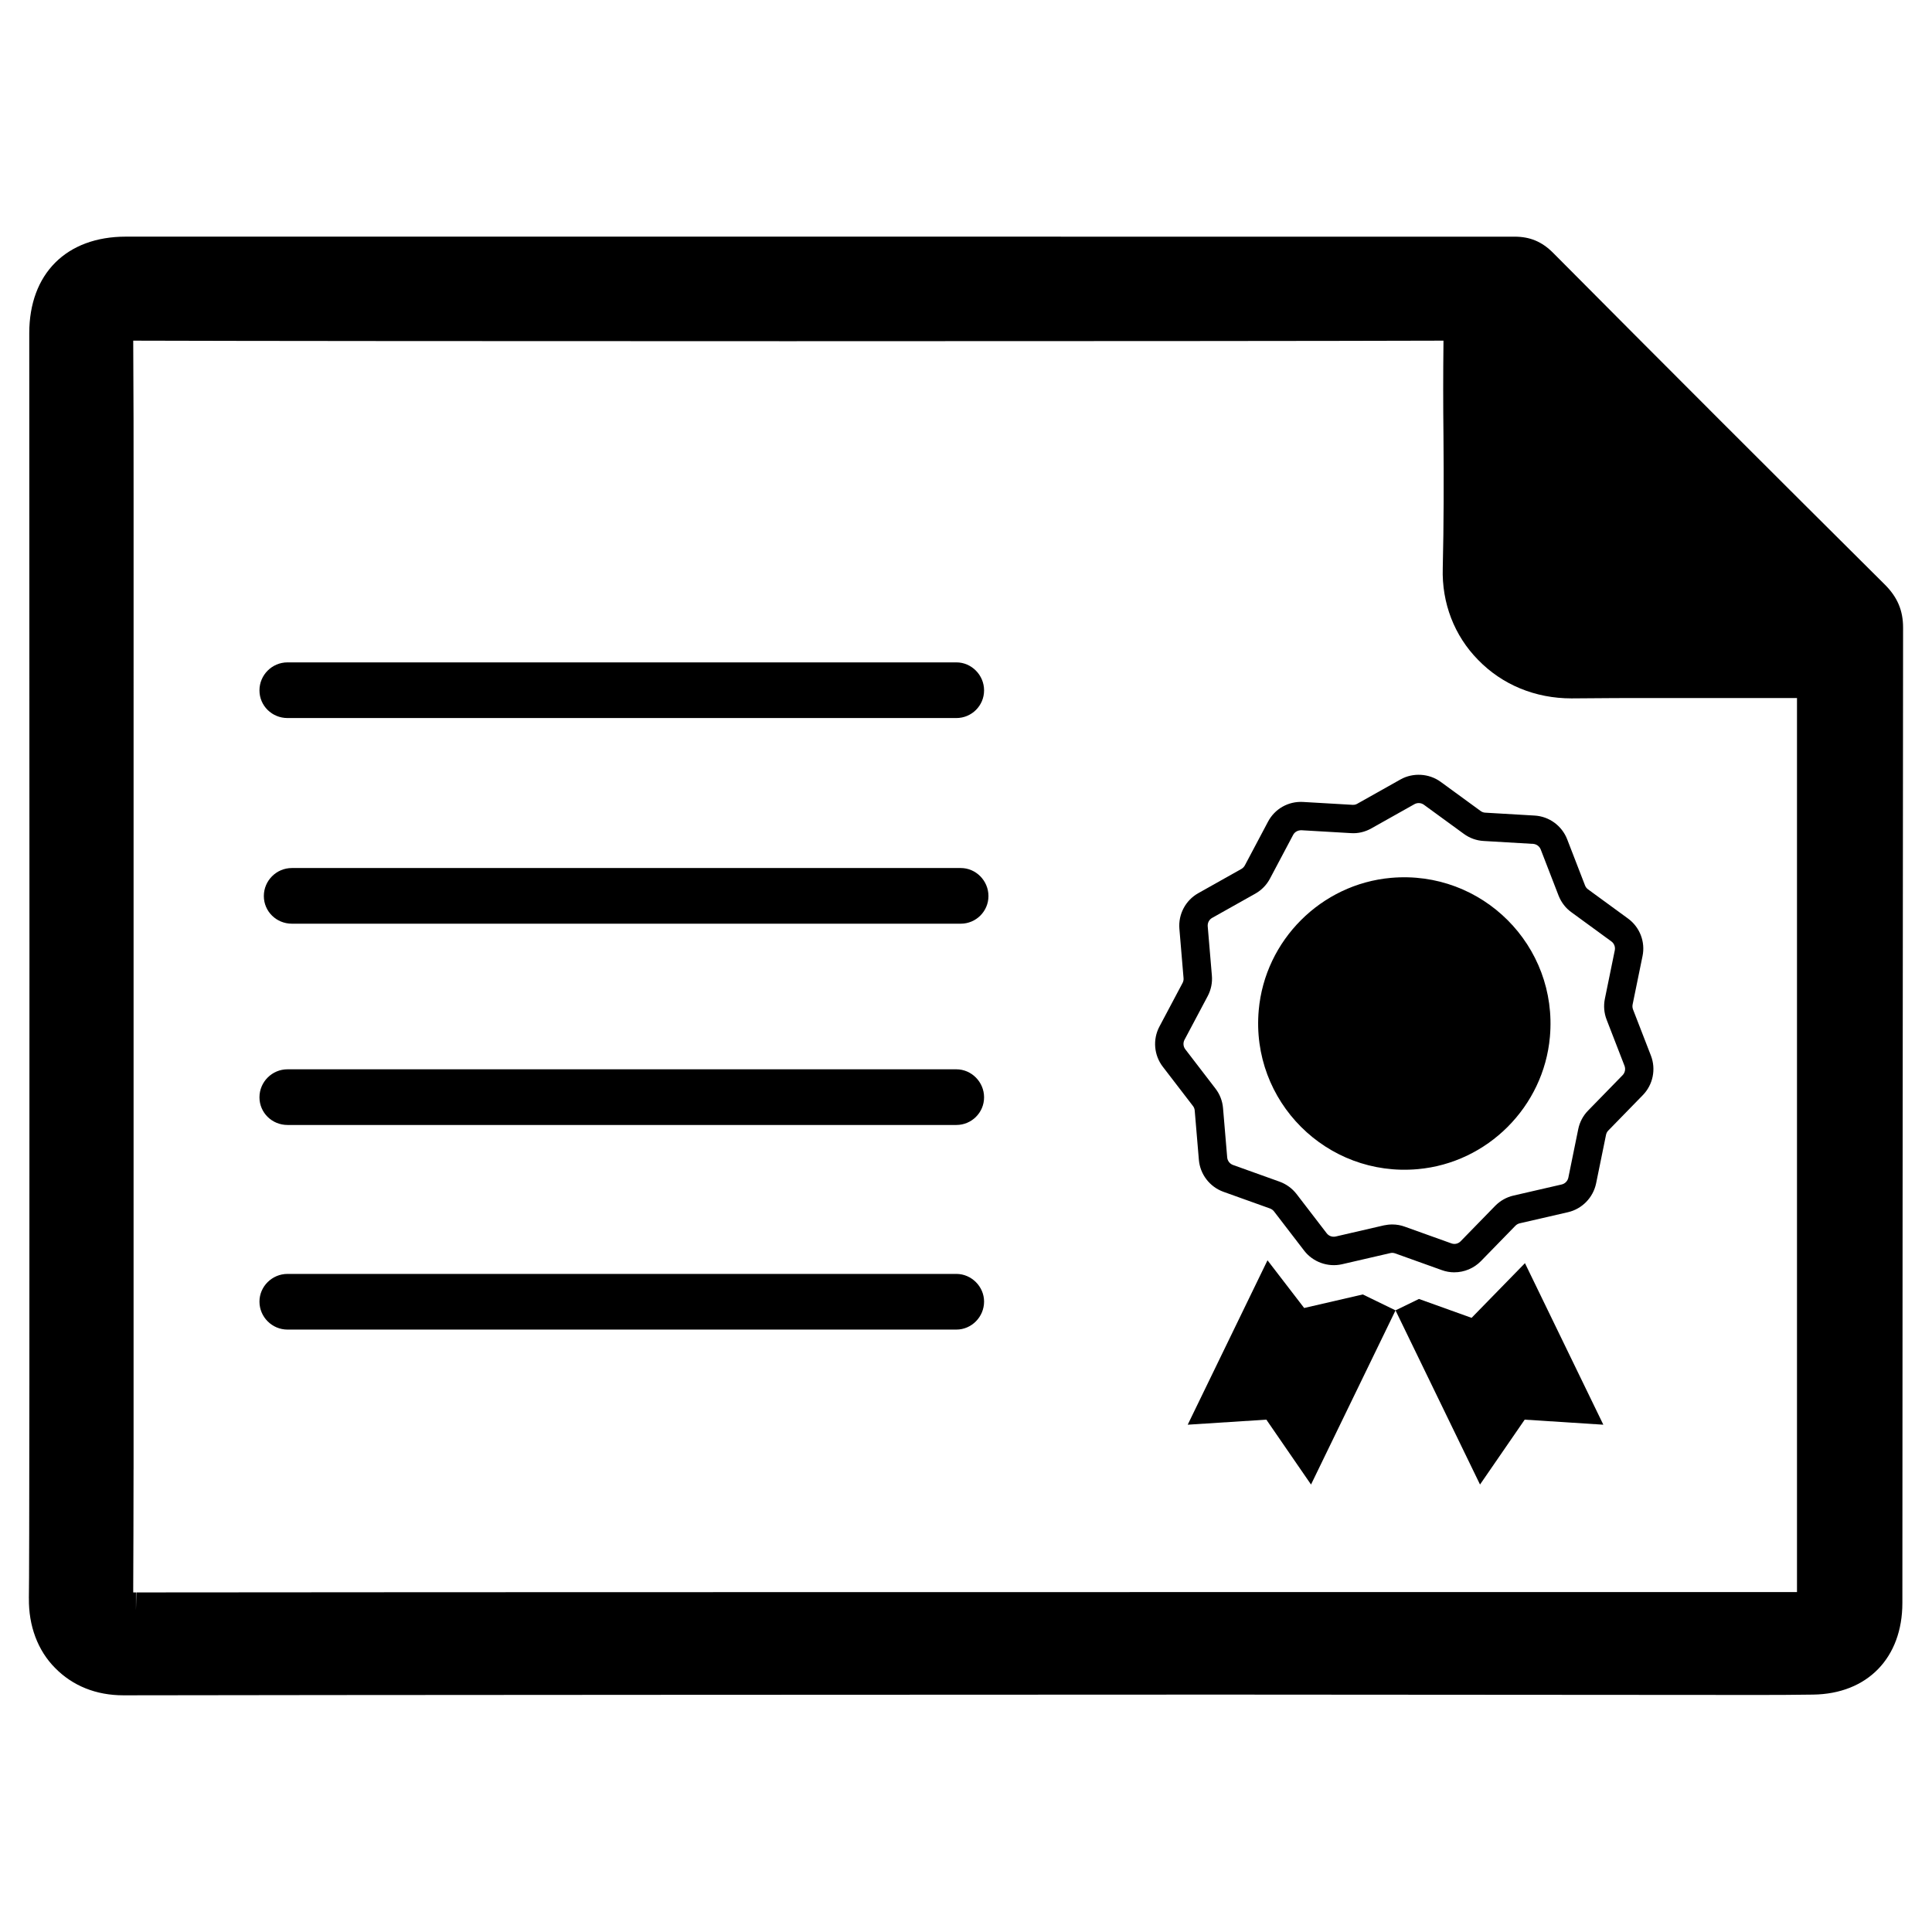
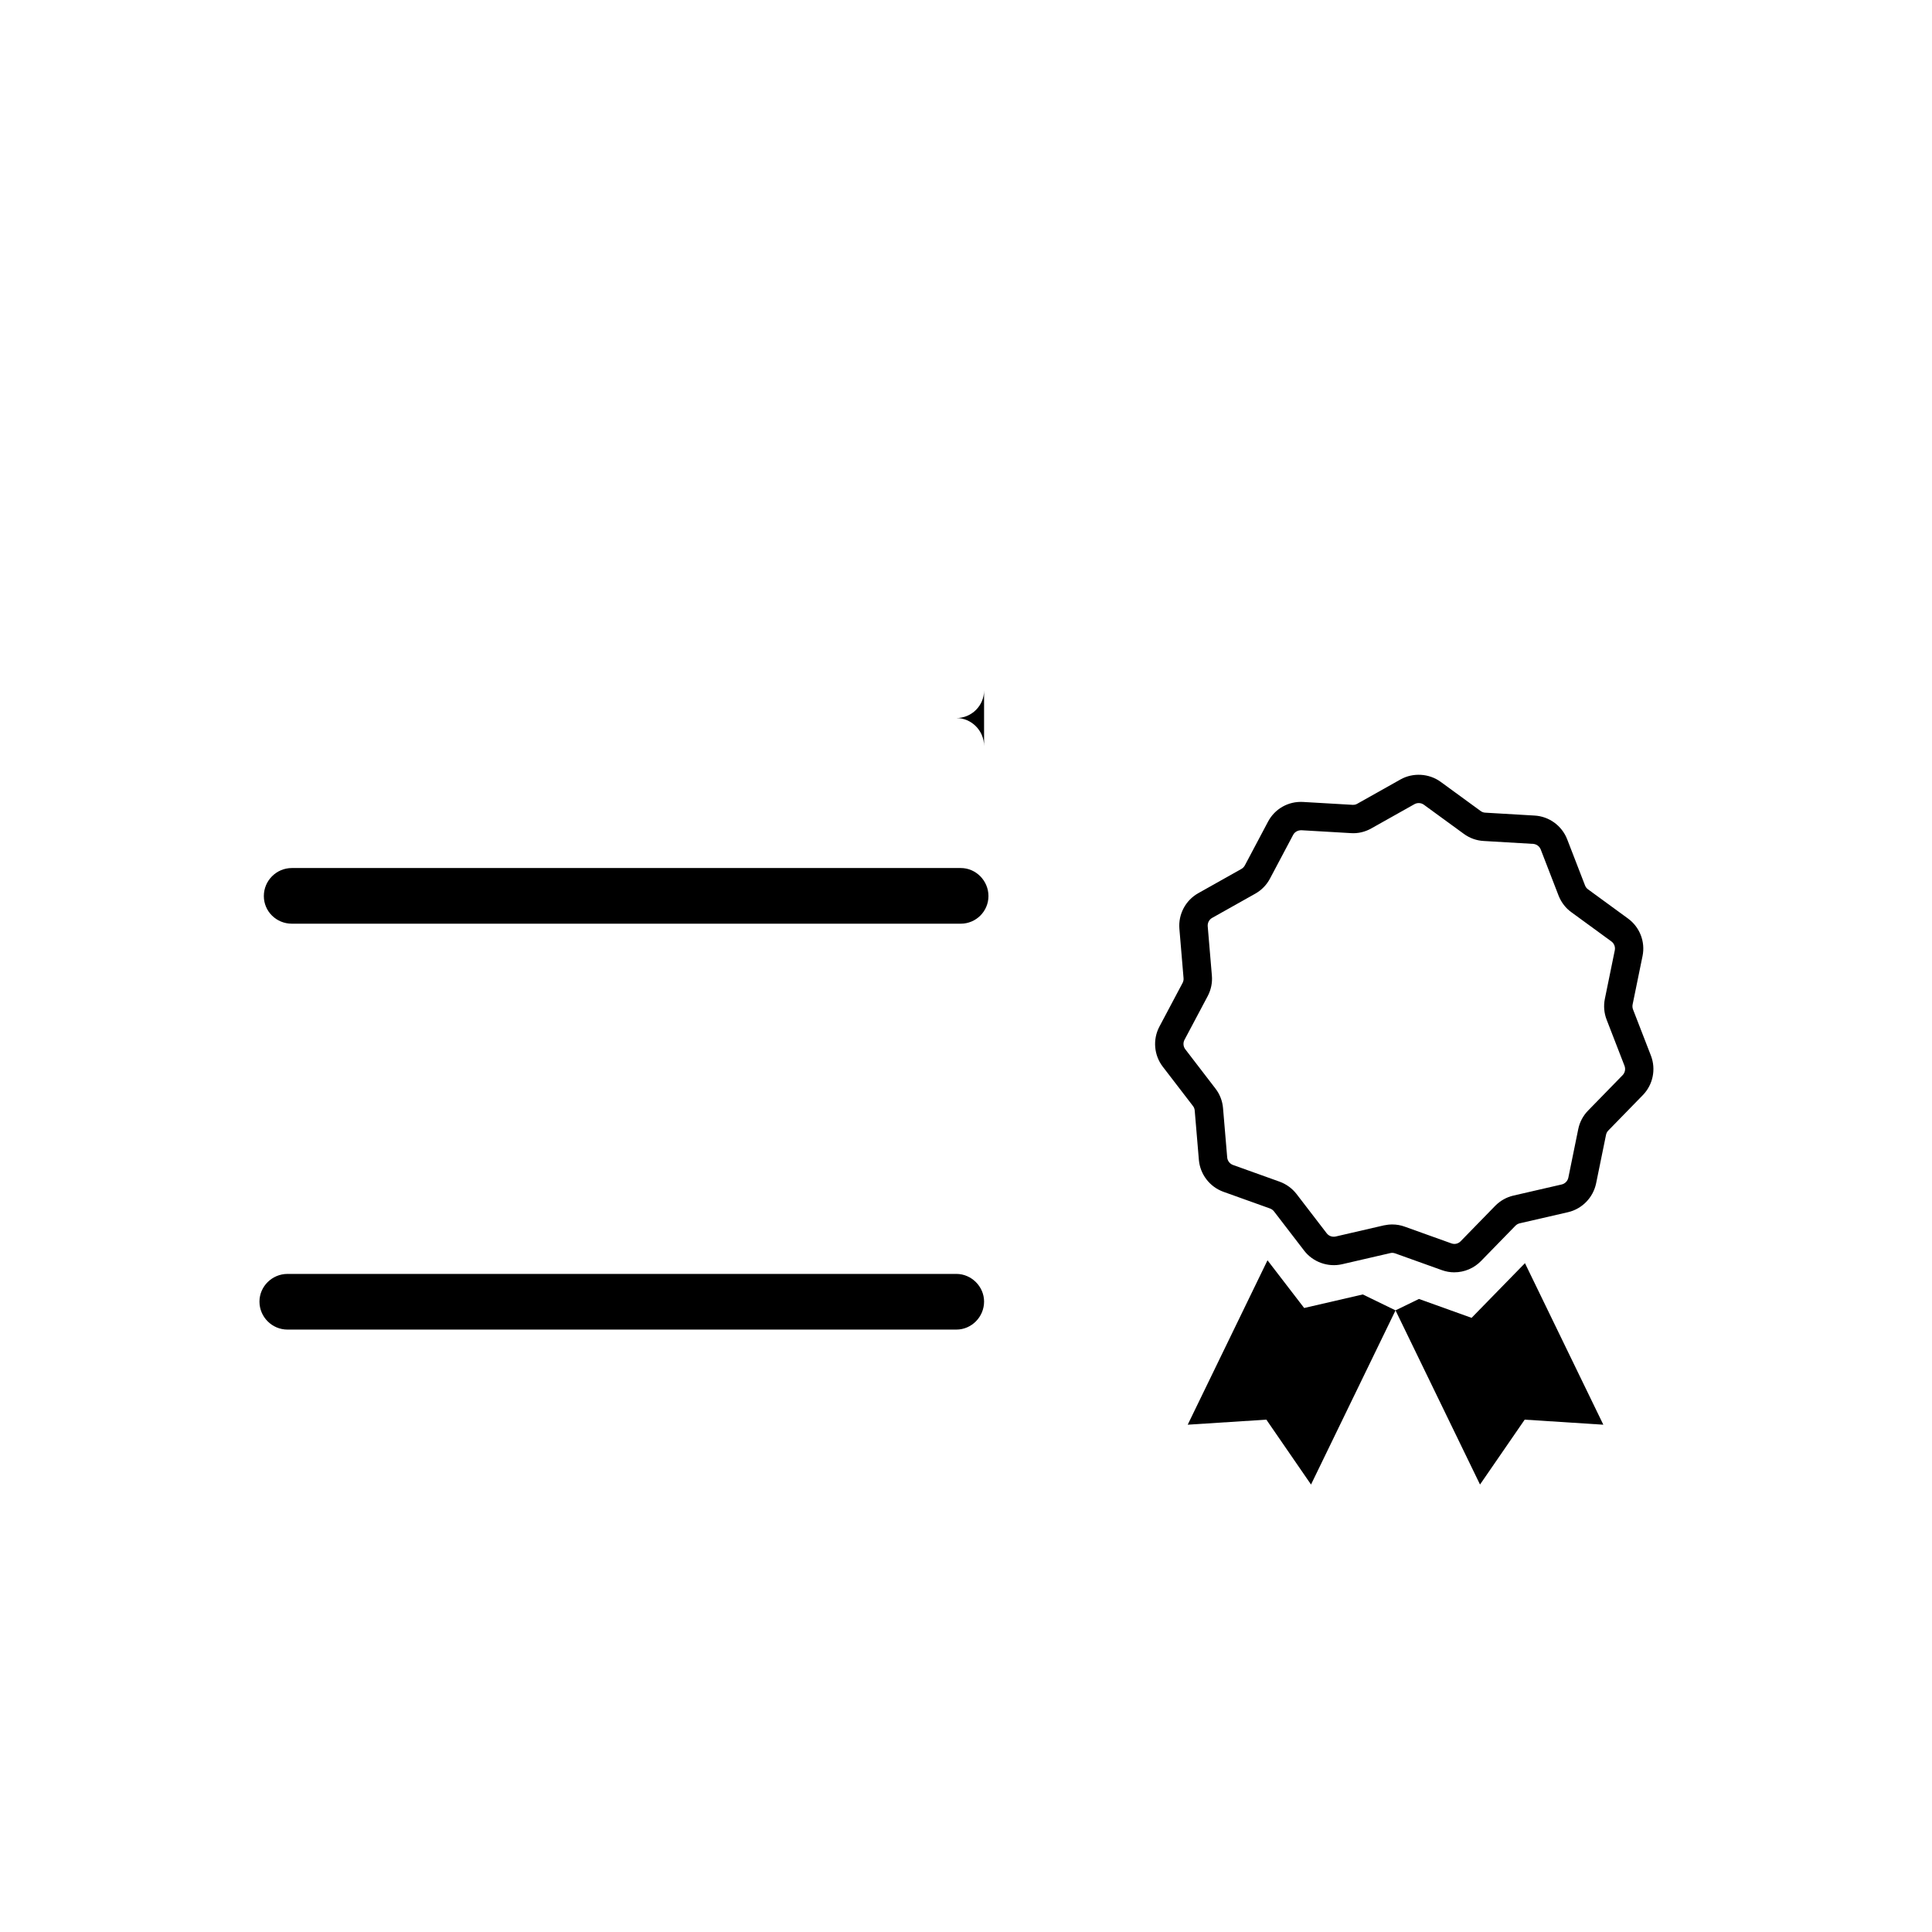
<svg xmlns="http://www.w3.org/2000/svg" fill="#000000" width="800px" height="800px" version="1.1" viewBox="144 144 512 512">
  <g>
-     <path d="m151.66 567.58c-0.094 7.234 2.32 13.824 6.957 18.461 4.637 4.731 10.855 7.234 18.09 7.234 35.25-0.094 255.94-0.188 291.01-0.188l140.82 0.094c5.289 0 10.57 0 15.957-0.094 14.383-0.188 23.656-9.738 23.656-24.301 0 0 0.094-195.27 0.188-258.45 0-4.543-1.488-8.07-4.824-11.406-29.41-29.223-58.727-58.535-87.945-87.945-2.969-2.969-6.125-4.266-10.203-4.266l-368.01-0.008c-15.77 0-25.602 9.832-25.602 25.602-0.008 0.008 0.18 325.25-0.102 335.26zm27.645-2.684c0.047-8.793 0.07-19.469 0.086-31.465l0.008 0.016v-25.031-9.754l0.004-222.55c0-13.633 0-27.457-0.094-41.188v-0.645h0.559c53.531 0.188 292.4 0.188 345.83 0h0.836v0.645c-0.094 8.164-0.094 16.328 0 24.488 0.094 11.691 0.094 23.465-0.188 35.156-0.277 9.273 3.062 17.902 9.367 24.309 6.398 6.59 15.121 10.203 24.766 10.203 7.973-0.094 15.492-0.094 23.098-0.094h36.645v236.93h-0.094-58.727c-65.211 0-316.05 0-381.27 0.094l-0.094 4.731v-4.731h-0.73z" />
-     <path d="m404.79 326.96c0 4.086-3.336 7.328-7.328 7.328h-177.28c-4.086 0-7.422-3.242-7.422-7.328 0-4.086 3.336-7.422 7.422-7.422h177.28c3.981 0 7.328 3.336 7.328 7.422z" />
-     <path d="m404.79 434.8c0 4.086-3.336 7.328-7.328 7.328h-177.28c-4.086 0-7.422-3.242-7.422-7.328 0-4.086 3.336-7.422 7.422-7.422h177.28c3.981 0 7.328 3.344 7.328 7.422z" />
+     <path d="m404.79 326.96c0 4.086-3.336 7.328-7.328 7.328h-177.28h177.28c3.981 0 7.328 3.336 7.328 7.422z" />
    <path d="m405.95 381.46c0 4.086-3.336 7.328-7.328 7.328h-177.28c-4.086 0-7.422-3.242-7.422-7.328 0-4.086 3.336-7.422 7.422-7.422h177.28c3.992-0.004 7.328 3.344 7.328 7.422z" />
    <path d="m404.79 488.93c0 4.086-3.336 7.422-7.328 7.422h-177.28c-4.086 0-7.422-3.336-7.422-7.422 0-3.992 3.336-7.328 7.422-7.328h177.28c3.981 0 7.328 3.344 7.328 7.328z" />
    <path d="m529.43 481.18c-1.141 0-2.266-0.195-3.344-0.59l-12.344-4.426c-0.441-0.156-0.883-0.188-1.316-0.078l-12.777 2.953c-3.754 0.859-7.738-0.605-10.035-3.606l-7.988-10.398c-0.27-0.348-0.645-0.621-1.086-0.781l-12.328-4.418c-3.621-1.309-6.164-4.621-6.496-8.445l-1.102-13.082c-0.031-0.441-0.195-0.867-0.457-1.195l-8.004-10.422c-2.34-3.047-2.699-7.211-0.906-10.613l6.156-11.602c0.203-0.387 0.293-0.836 0.25-1.266l-1.102-13.09c-0.316-3.84 1.645-7.535 5-9.414l11.438-6.43c0.379-0.219 0.699-0.543 0.914-0.945l6.141-11.586c1.801-3.402 5.375-5.441 9.289-5.219l13.09 0.762c0.559 0.031 0.938-0.094 1.281-0.293l11.438-6.43c3.297-1.859 7.574-1.613 10.637 0.621l10.605 7.738c0.363 0.27 0.781 0.418 1.211 0.441l13.113 0.77c3.824 0.219 7.203 2.684 8.605 6.266l4.738 12.25c0.164 0.418 0.434 0.77 0.77 1.016l10.629 7.762c3.117 2.273 4.621 6.18 3.84 9.941l-2.629 12.84c-0.086 0.434-0.047 0.898 0.109 1.309l4.746 12.242c1.387 3.606 0.543 7.699-2.141 10.453l-9.156 9.391c-0.316 0.316-0.52 0.715-0.605 1.148l-2.629 12.863c-0.789 3.769-3.707 6.762-7.438 7.629l-12.793 2.945c-0.434 0.102-0.836 0.324-1.156 0.652l-9.141 9.375c-1.824 1.867-4.391 2.961-7.027 2.961zm-16.469-12.684c1.141 0 2.266 0.195 3.336 0.59l12.344 4.426c0.891 0.324 1.812 0.078 2.441-0.559l9.164-9.398c1.348-1.363 3.016-2.297 4.84-2.715l12.785-2.945c0.883-0.203 1.574-0.922 1.762-1.82l2.621-12.848c0.379-1.852 1.273-3.551 2.598-4.902l9.156-9.391c0.637-0.652 0.836-1.621 0.504-2.481l-4.738-12.227c-0.684-1.762-0.844-3.676-0.465-5.535l2.629-12.855c0.18-0.898-0.172-1.812-0.906-2.348l-10.598-7.738c-1.504-1.07-2.676-2.598-3.387-4.383l-4.738-12.25c-0.332-0.844-1.125-1.426-2.031-1.48l-13.105-0.77c-1.883-0.102-3.691-0.754-5.227-1.875l-10.605-7.731c-0.723-0.527-1.723-0.582-2.504-0.141l-11.445 6.43c-1.652 0.93-3.551 1.379-5.434 1.234l-13.066-0.762h-0.008c-1 0-1.785 0.473-2.188 1.234l-6.141 11.586c-0.883 1.668-2.219 3.039-3.856 3.969l-11.461 6.438c-0.797 0.441-1.25 1.316-1.18 2.219l1.102 13.066c0.164 1.859-0.211 3.738-1.094 5.422l-6.164 11.609c-0.418 0.797-0.34 1.785 0.219 2.512l7.988 10.406c1.148 1.48 1.852 3.281 2.008 5.188l1.102 13.059c0.078 0.906 0.684 1.691 1.543 2l12.344 4.426c1.785 0.652 3.328 1.777 4.481 3.258l8.004 10.422c0.543 0.715 1.48 1.055 2.379 0.852l12.777-2.953c0.734-0.152 1.477-0.238 2.215-0.238z" />
-     <path d="m512.64 376.64c-18.539 1.645-33.418 16.555-35.062 35.062-2.156 24.137 17.996 44.289 42.133 42.133 18.508-1.645 33.387-16.555 35.031-35.062 2.152-24.137-17.969-44.258-42.102-42.133z" />
    <path d="m513.83 491.26-22.395 46.156-11.84-17.195-20.84 1.34 21.145-43.57 9.715 12.641 15.539-3.59z" />
    <path d="m568.9 521.56-20.84-1.34-11.84 17.195-22.395-46.156 6.211-3.023 13.949 5.008 14.145-14.492z" />
  </g>
</svg>